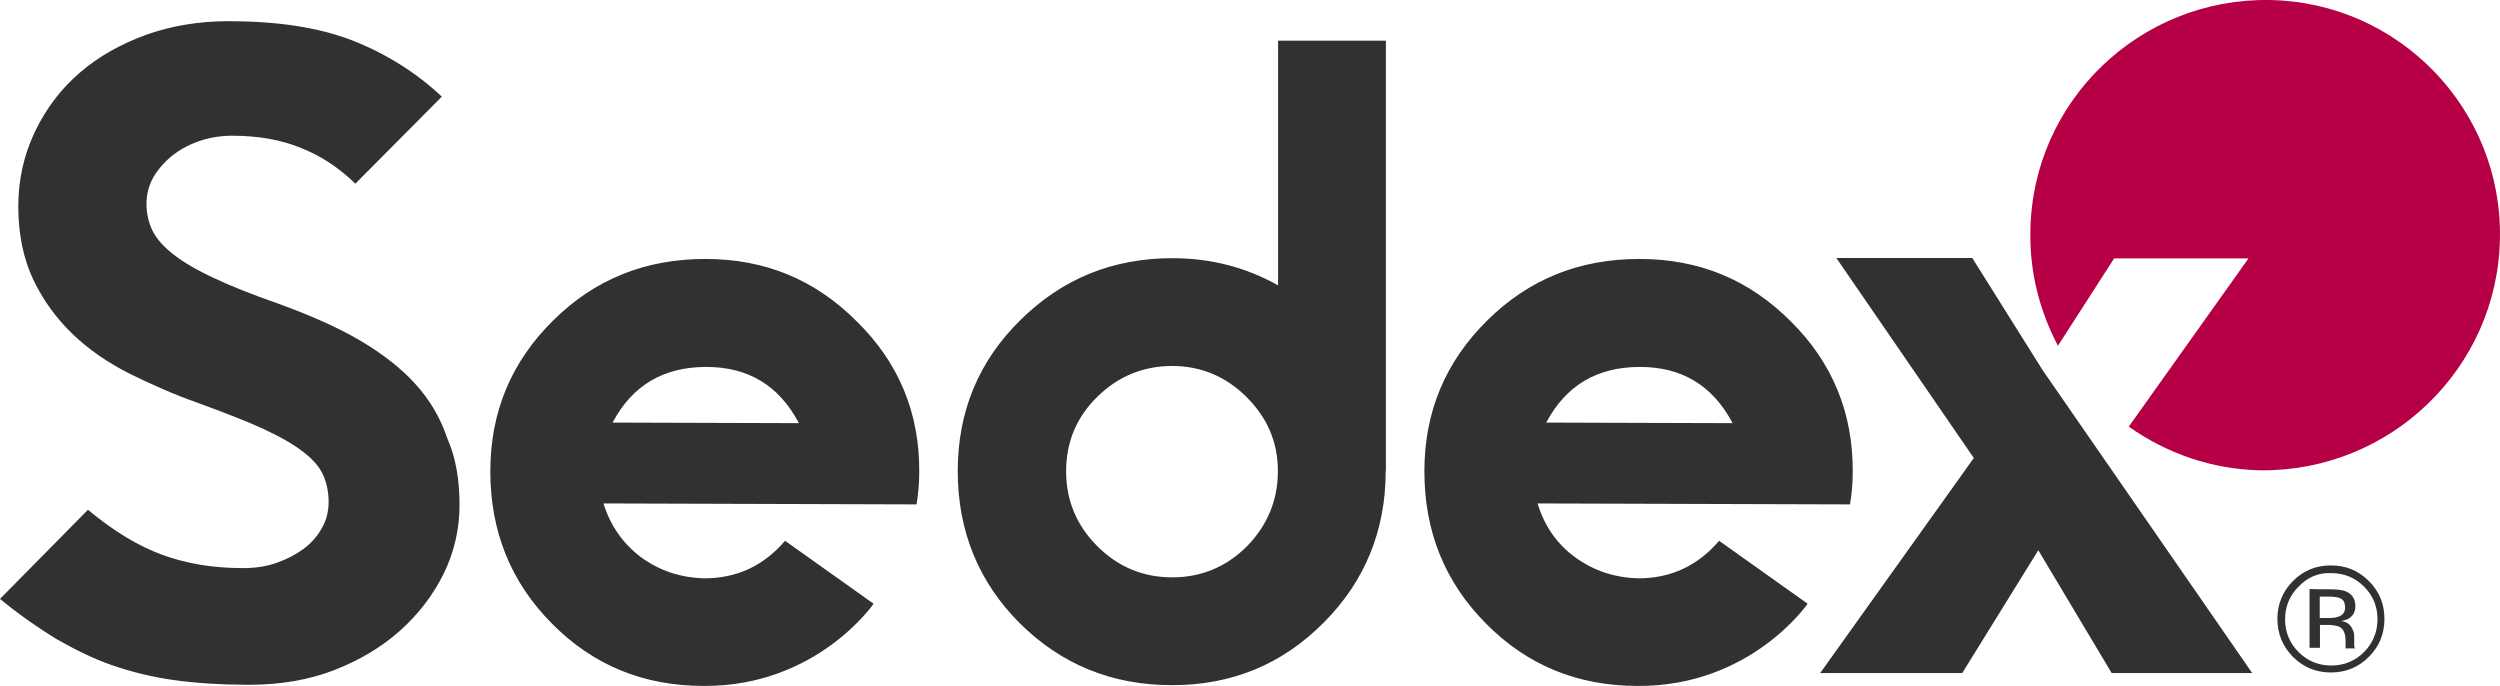
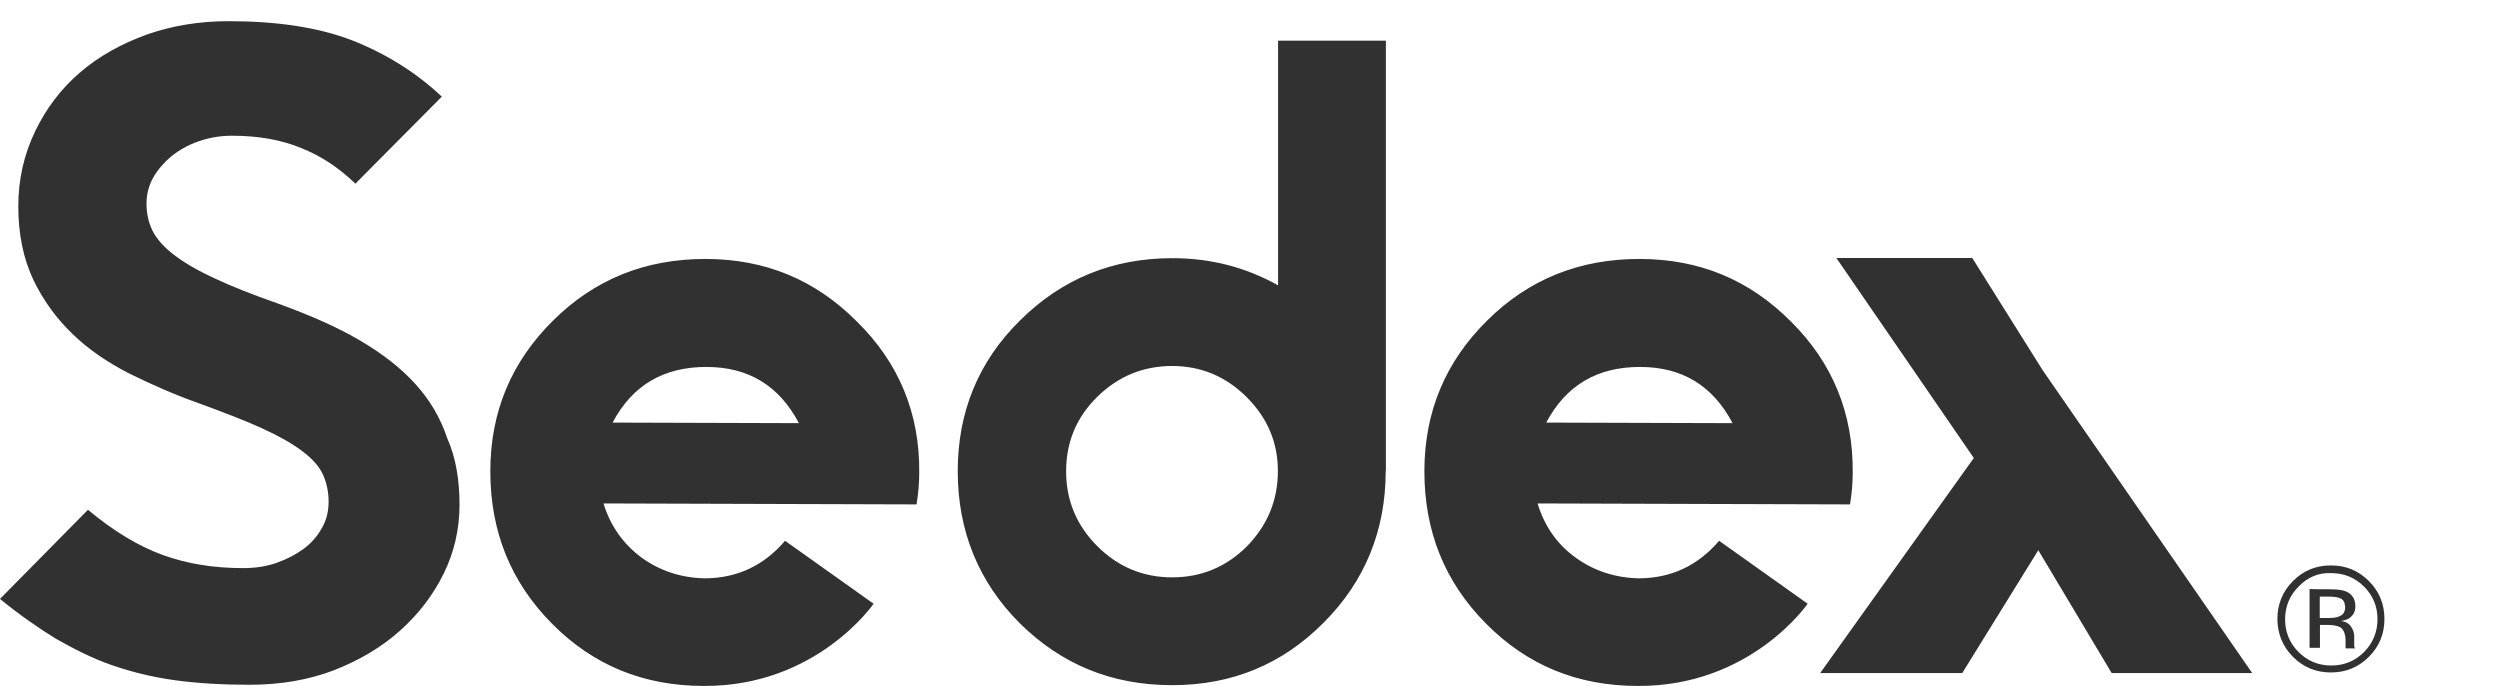
<svg xmlns="http://www.w3.org/2000/svg" version="1.1" id="Шар_1" x="0px" y="0px" viewBox="0 0 162.329 44.539" style="enable-background:new 0 0 162.329 44.539;" xml:space="preserve">
  <style type="text/css">
	.st0{fill:#B50045;}
	.st1{fill:#313132;}
</style>
  <g transform="matrix(1.25 0 0 -1.25 116.62 87.58)">
-     <path class="st0" d="M36.564,57.653c0.14,6.73-5.25,12.31-11.98,12.41s-12.31-5.25-12.41-11.98c-0.05-2.16,0.49-4.19,1.43-5.98   l2.92,4.54h6.98l-6.22-8.74c1.95-1.38,4.3-2.22,6.84-2.27C30.864,45.563,36.434,50.923,36.564,57.653" />
    <path class="st1" d="M-45.546,45.513c0-0.54-0.05-1.11-0.14-1.65l-16.26,0.05c0.35-1.16,1.03-2.11,1.97-2.81   c0.97-0.7,2.06-1.05,3.27-1.08c1.68,0,3.08,0.65,4.19,1.95l4.6-3.27c0,0-2.95-4.3-8.82-4.27c-3.14,0-5.76,1.08-7.9,3.25   c-2.14,2.16-3.19,4.79-3.19,7.9s1.11,5.71,3.27,7.84c2.16,2.14,4.79,3.19,7.9,3.19s5.71-1.08,7.87-3.25   C-46.606,51.223-45.516,48.593-45.546,45.513 M-51.796,48.083c-1.03,1.95-2.62,2.92-4.81,2.92c-2.22,0-3.84-0.95-4.87-2.89   L-51.796,48.083L-51.796,48.083z M2.944,45.513c0-0.54-0.05-1.11-0.14-1.65l-16.23,0.05c0.35-1.16,1-2.11,1.97-2.81   s2.06-1.05,3.27-1.08c1.68,0,3.08,0.65,4.19,1.95l4.6-3.27c0,0-2.95-4.3-8.82-4.27c-3.14,0-5.76,1.08-7.9,3.25   c-2.14,2.16-3.19,4.79-3.19,7.9s1.11,5.71,3.27,7.84c2.16,2.14,4.79,3.19,7.9,3.19s5.71-1.08,7.87-3.25   C1.894,51.223,2.974,48.593,2.944,45.513 M-3.296,48.083c-1.03,1.95-2.62,2.92-4.81,2.92c-2.22,0-3.84-0.95-4.87-2.89   L-3.296,48.083L-3.296,48.083z M-21.316,45.593c0-3.08-1.08-5.73-3.22-7.87c-2.14-2.16-4.76-3.25-7.87-3.25   c-3.14,0-5.76,1.08-7.92,3.22c-2.14,2.14-3.22,4.79-3.22,7.9c0,3.08,1.08,5.71,3.25,7.84c2.16,2.14,4.79,3.22,7.9,3.22   c1.97,0,3.79-0.46,5.49-1.41v12.71h5.6v-22.36H-21.316z M-26.916,45.593c0,1.49-0.54,2.76-1.62,3.84   c-1.08,1.08-2.38,1.62-3.87,1.62c-1.51,0-2.81-0.54-3.89-1.6s-1.62-2.35-1.62-3.87c0-1.51,0.54-2.81,1.62-3.89s2.38-1.62,3.89-1.62   c1.51,0,2.81,0.54,3.89,1.62C-27.456,42.783-26.916,44.083-26.916,45.593 M-69.426,43.833c0-1.24-0.27-2.43-0.81-3.54   s-1.3-2.11-2.27-2.98s-2.11-1.54-3.43-2.06c-1.33-0.51-2.79-0.76-4.41-0.76c-1.43,0-2.73,0.08-3.89,0.24   c-1.16,0.16-2.24,0.43-3.25,0.78s-1.97,0.84-2.92,1.38c-0.92,0.57-1.89,1.24-2.89,2.06l4.57,4.63c1.33-1.11,2.62-1.89,3.89-2.35   s2.65-0.68,4.17-0.68c0.6,0,1.19,0.08,1.73,0.27c0.54,0.19,1,0.43,1.41,0.73s0.73,0.68,0.95,1.08c0.24,0.41,0.35,0.87,0.35,1.38   s-0.11,1-0.3,1.41c-0.19,0.41-0.54,0.81-1.05,1.19c-0.49,0.38-1.19,0.78-2.08,1.19s-2.03,0.84-3.41,1.35   c-1.22,0.43-2.38,0.95-3.52,1.51c-1.11,0.57-2.11,1.24-2.95,2.06c-0.84,0.81-1.51,1.73-2.03,2.81c-0.51,1.08-0.78,2.35-0.78,3.81   c0,1.41,0.3,2.7,0.87,3.89c0.57,1.19,1.35,2.22,2.33,3.06c0.97,0.84,2.14,1.49,3.46,1.97c1.3,0.46,2.73,0.7,4.25,0.7   c2.54,0,4.68-0.32,6.44-1c1.73-0.68,3.3-1.65,4.65-2.92l-4.49-4.52c-0.84,0.81-1.76,1.43-2.79,1.84c-1.03,0.43-2.22,0.65-3.62,0.65   c-0.65,0-1.22-0.11-1.76-0.3s-1-0.46-1.38-0.76c-0.38-0.32-0.7-0.68-0.95-1.11c-0.24-0.43-0.35-0.89-0.35-1.35   c0-0.54,0.11-1,0.32-1.43c0.22-0.43,0.59-0.84,1.11-1.24s1.22-0.81,2.11-1.22c0.87-0.41,1.95-0.84,3.27-1.3   c1.65-0.6,3.08-1.22,4.27-1.92c1.19-0.7,2.16-1.46,2.89-2.27c0.76-0.84,1.3-1.76,1.65-2.81   C-69.616,46.293-69.426,45.133-69.426,43.833 M29.754,35.943c-0.54-0.54-1.19-0.81-1.97-0.81s-1.43,0.27-1.97,0.81   c-0.54,0.54-0.81,1.22-0.81,1.97c0,0.76,0.27,1.43,0.81,1.97s1.19,0.81,1.97,0.81s1.43-0.27,1.97-0.81s0.81-1.19,0.81-1.97   S30.294,36.483,29.754,35.943 M26.104,39.593c-0.46-0.46-0.7-1.03-0.7-1.7s0.24-1.24,0.7-1.7s1.03-0.7,1.7-0.7s1.24,0.24,1.7,0.7   s0.7,1.05,0.7,1.7c0,0.68-0.24,1.24-0.7,1.7s-1.03,0.7-1.7,0.7C27.124,40.323,26.564,40.073,26.104,39.593 M27.724,39.453   c0.38,0,0.65-0.03,0.84-0.11c0.32-0.14,0.49-0.38,0.49-0.78c0-0.27-0.11-0.46-0.3-0.6c-0.11-0.08-0.24-0.11-0.43-0.16   c0.24-0.03,0.41-0.14,0.51-0.3c0.11-0.16,0.16-0.32,0.16-0.49v-0.22c0-0.08,0-0.16,0-0.22c0-0.08,0-0.14,0.03-0.16l0.03-0.03h-0.51   v0.03v0.03v0.11v0.24c0,0.35-0.11,0.6-0.3,0.7c-0.11,0.05-0.32,0.11-0.6,0.11h-0.43v-1.19h-0.54v3.06   C26.664,39.453,27.724,39.453,27.724,39.453z M28.314,38.963c-0.14,0.08-0.35,0.11-0.65,0.11h-0.46v-1.11h0.49   c0.22,0,0.41,0.03,0.51,0.08c0.22,0.08,0.32,0.24,0.32,0.49C28.504,38.753,28.454,38.883,28.314,38.963" />
    <path class="st1" d="M23.694,35.103h-7.3l-3.81,6.38l-3.95-6.38h-7.38l7.98,11.17l-7.14,10.39h7.06l3.65-5.82L23.694,35.103   L23.694,35.103z" />
  </g>
</svg>